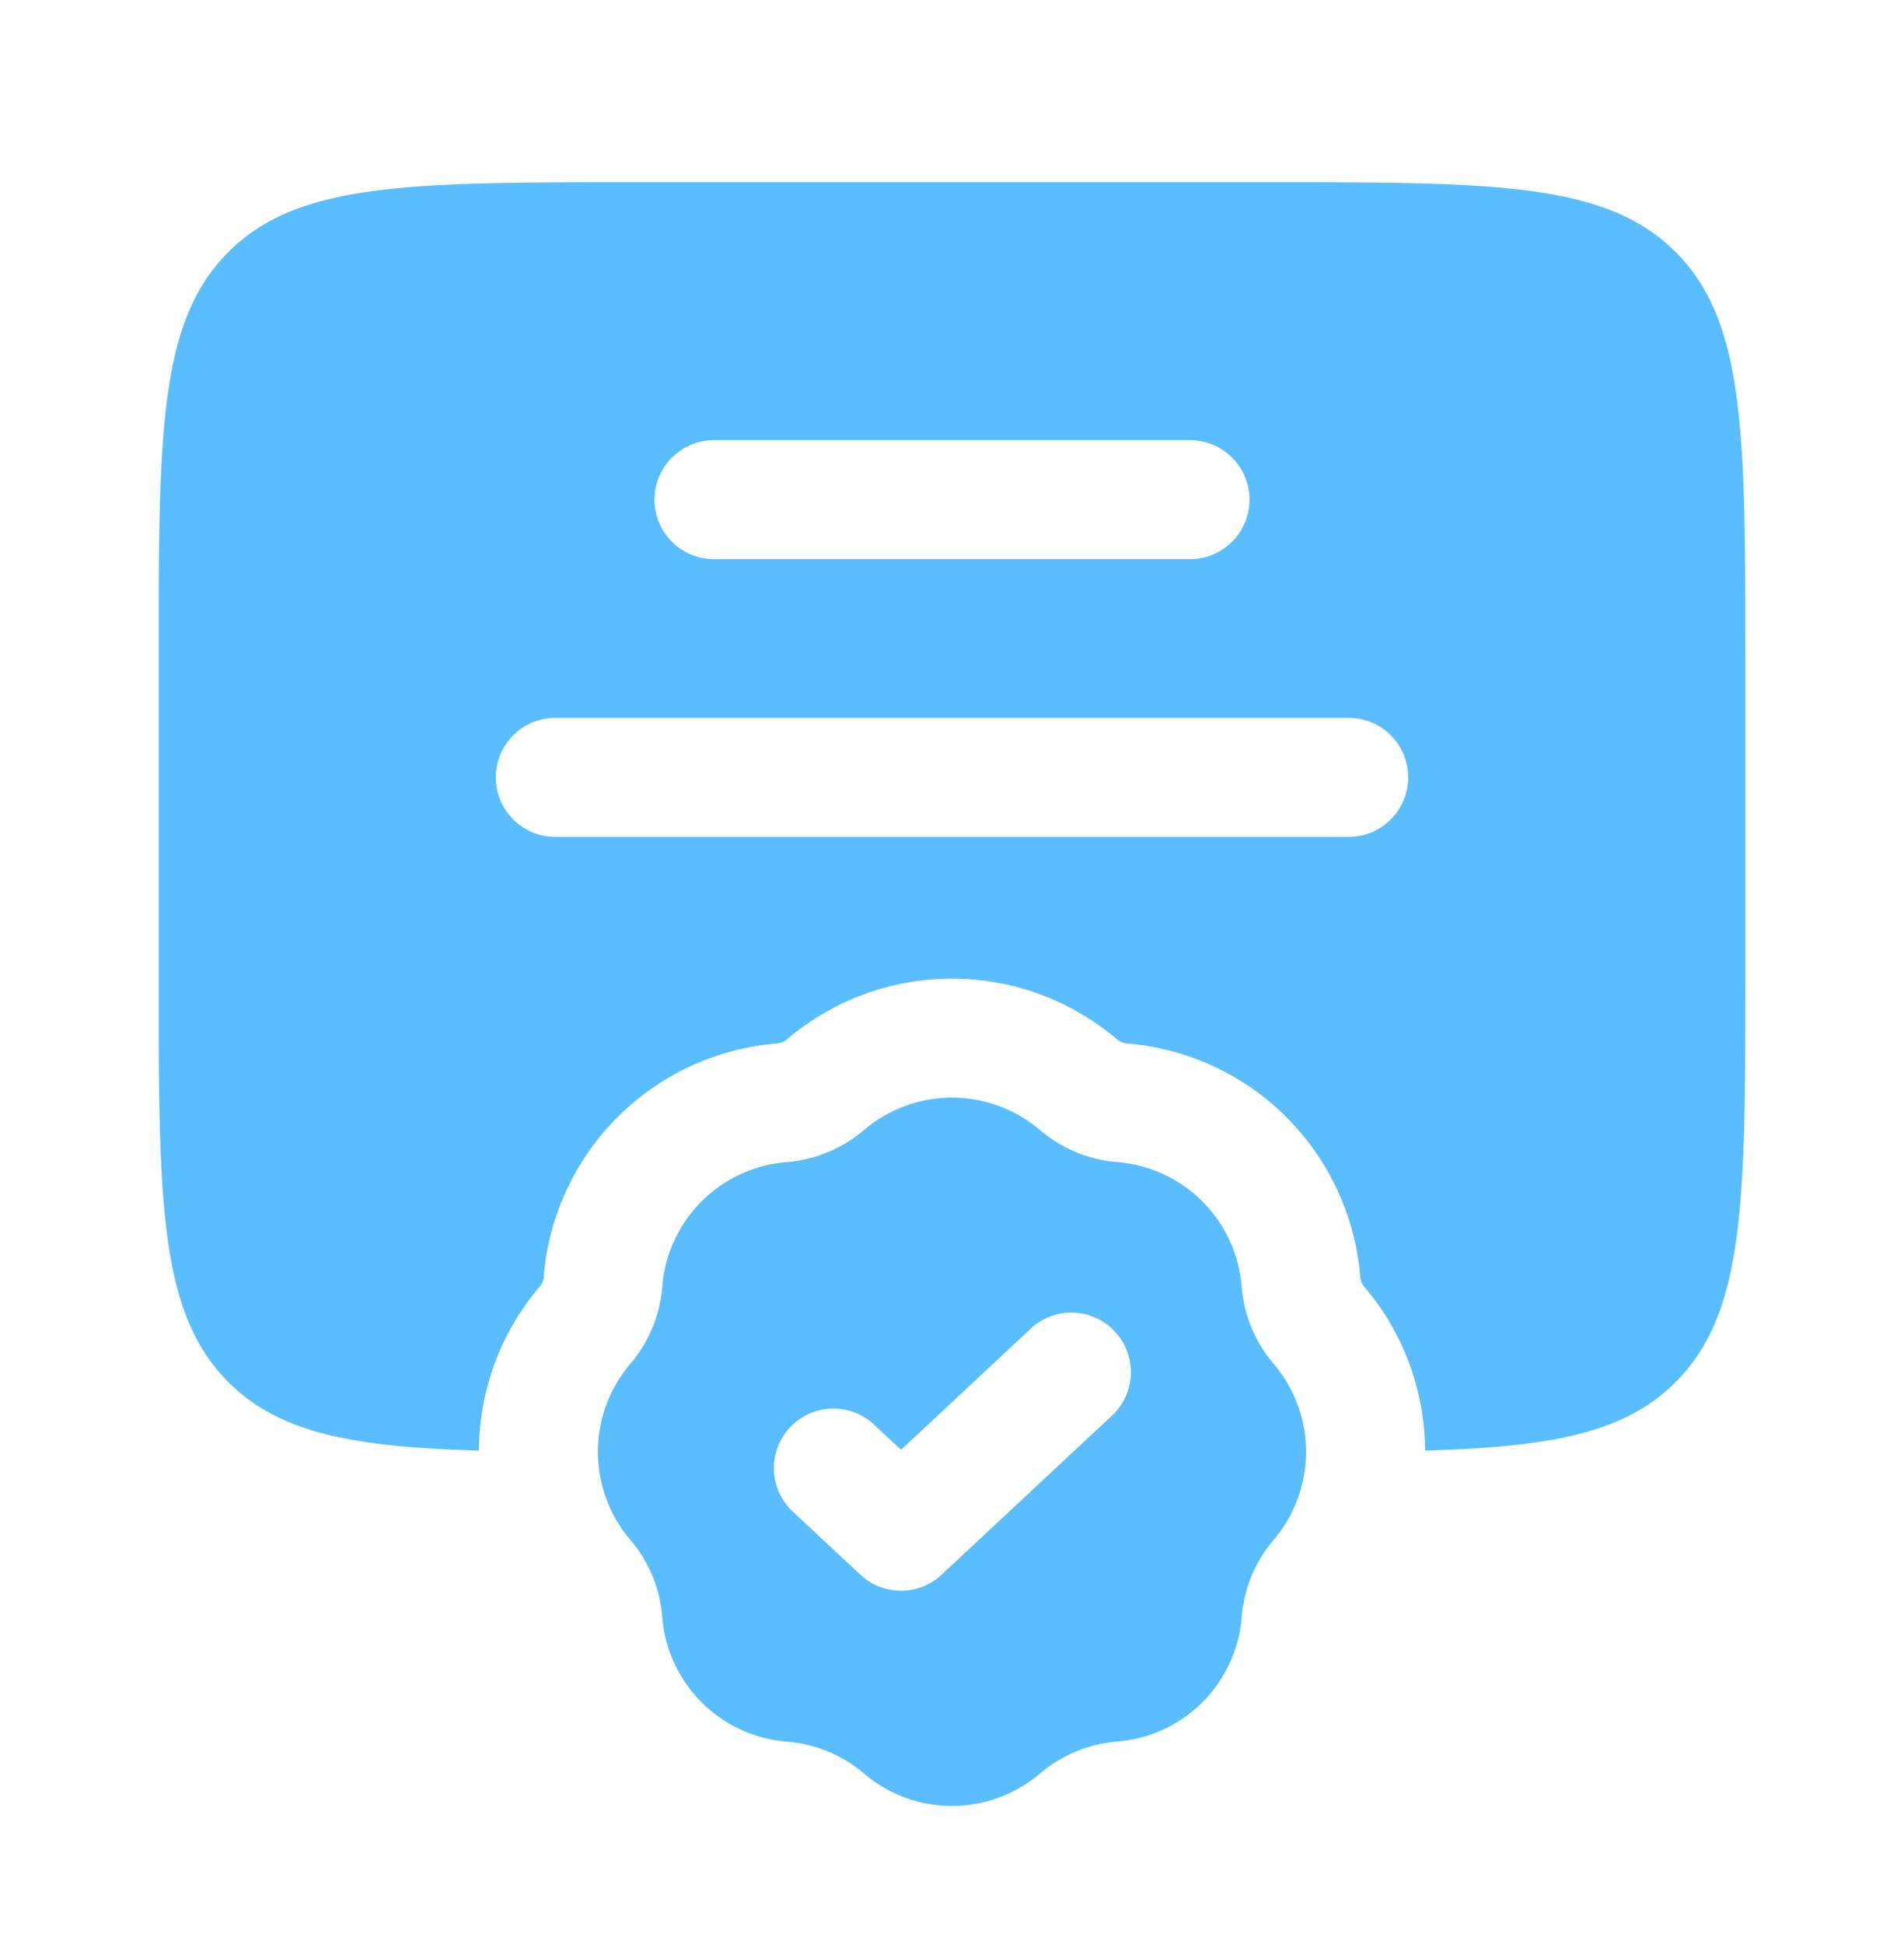
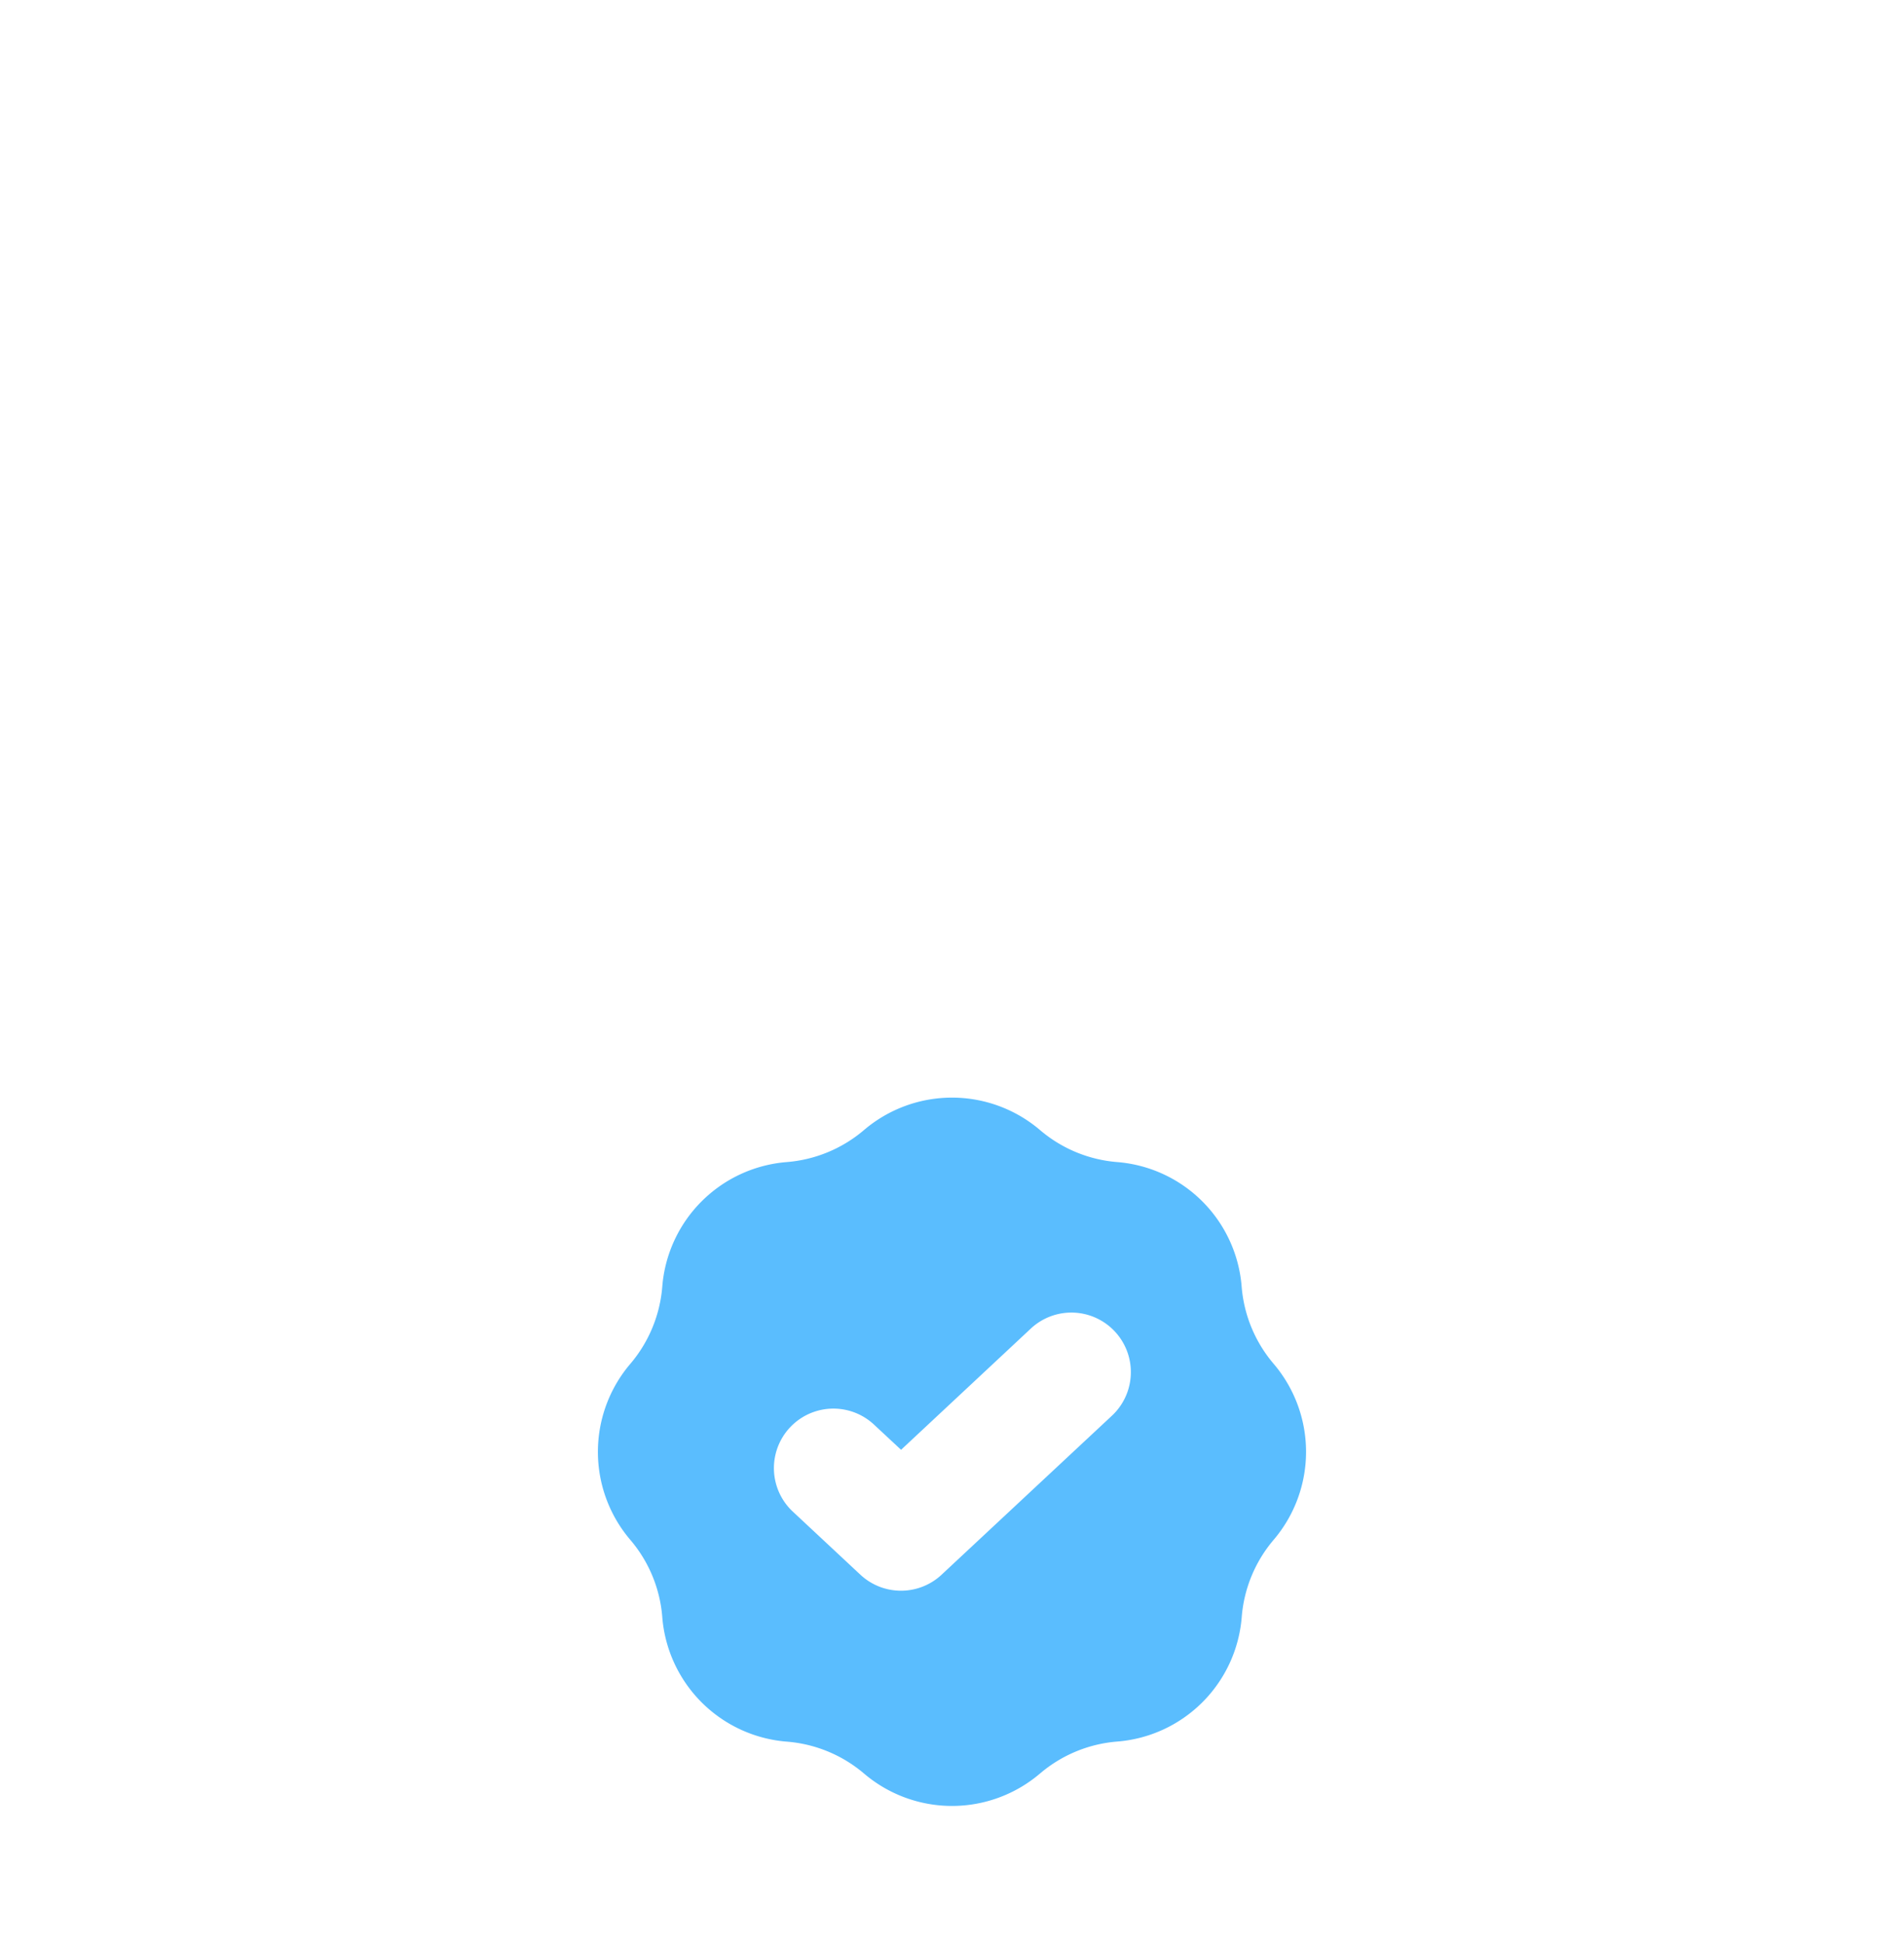
<svg xmlns="http://www.w3.org/2000/svg" width="48" height="49" fill="none">
-   <path fill="#5ABDFE" fill-rule="evenodd" d="M4 24.594v-8c0-5.656 0-8.486 1.758-10.242C7.514 4.594 10.344 4.594 16 4.594h16c5.656 0 8.486 0 10.242 1.758C44 8.108 44 10.938 44 16.594v8c0 5.656 0 8.486-1.758 10.242-1.292 1.294-3.164 1.636-6.316 1.726a6.408 6.408 0 0 0-1.534-4.132.422.422 0 0 1-.1-.24 6.42 6.42 0 0 0-5.888-5.89.42.42 0 0 1-.24-.1 6.42 6.42 0 0 0-8.328 0 .42.42 0 0 1-.24.1 6.42 6.42 0 0 0-5.89 5.89.42.42 0 0 1-.1.24 6.408 6.408 0 0 0-1.532 4.132c-3.152-.09-5.024-.432-6.316-1.726C4 33.08 4 30.25 4 24.594Zm12.5-12a1.5 1.5 0 0 1 1.5-1.5h12a1.5 1.5 0 1 1 0 3H18a1.5 1.5 0 0 1-1.5-1.5Zm-2.5 5.5a1.5 1.5 0 1 0 0 3h20a1.5 1.5 0 0 0 0-3H14Z" clip-rule="evenodd" />
  <path fill="#5ABDFE" fill-rule="evenodd" d="M26.22 28.484a3.42 3.42 0 0 0-4.44 0 3.42 3.42 0 0 1-1.946.806 3.42 3.42 0 0 0-3.138 3.14 3.426 3.426 0 0 1-.806 1.946 3.42 3.42 0 0 0 0 4.436c.468.548.75 1.23.806 1.946a3.42 3.42 0 0 0 3.14 3.14 3.418 3.418 0 0 1 1.946.804 3.42 3.42 0 0 0 4.436 0 3.42 3.42 0 0 1 1.946-.806 3.42 3.42 0 0 0 3.14-3.138 3.42 3.42 0 0 1 .804-1.946 3.42 3.42 0 0 0 0-4.438 3.42 3.42 0 0 1-.806-1.946 3.42 3.42 0 0 0-3.138-3.138 3.414 3.414 0 0 1-1.944-.806Zm1.804 7.206a1.502 1.502 0 0 0-.396-2.473 1.498 1.498 0 0 0-1.652.28l-3.26 3.045-.692-.644a1.5 1.5 0 0 0-2.048 2.192l1.714 1.6a1.5 1.5 0 0 0 2.048 0l4.286-4Z" clip-rule="evenodd" />
</svg>